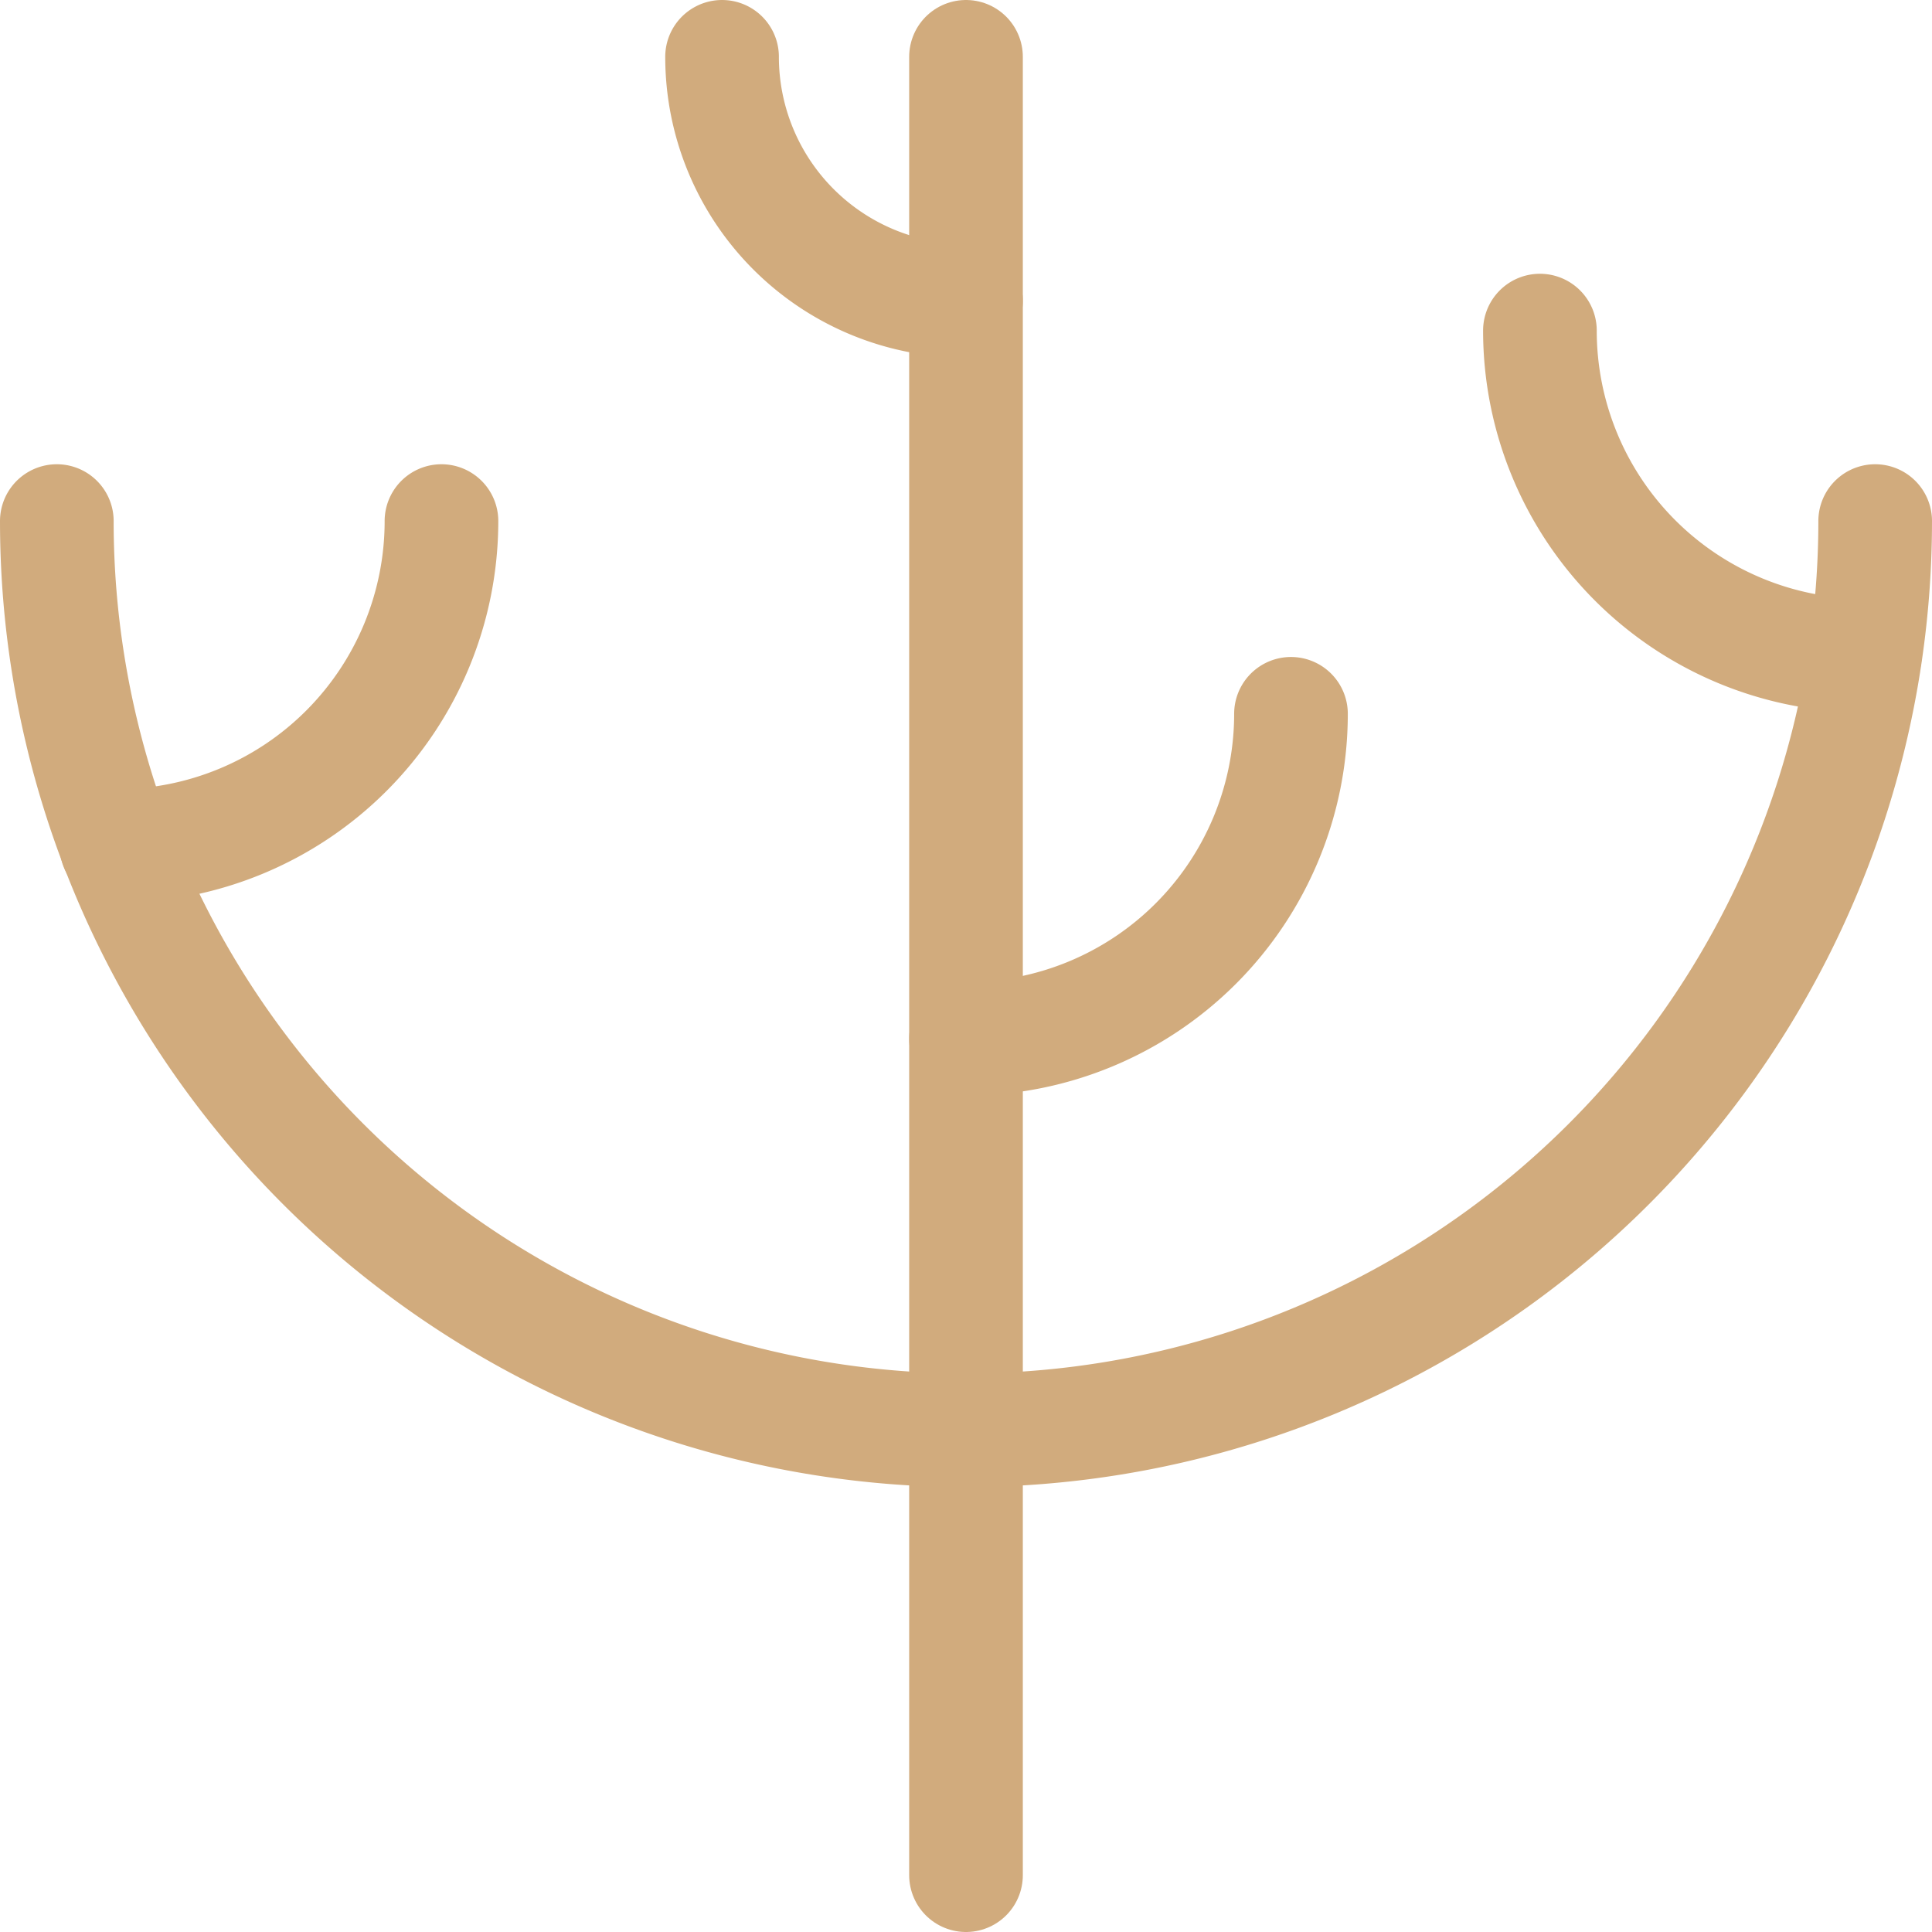
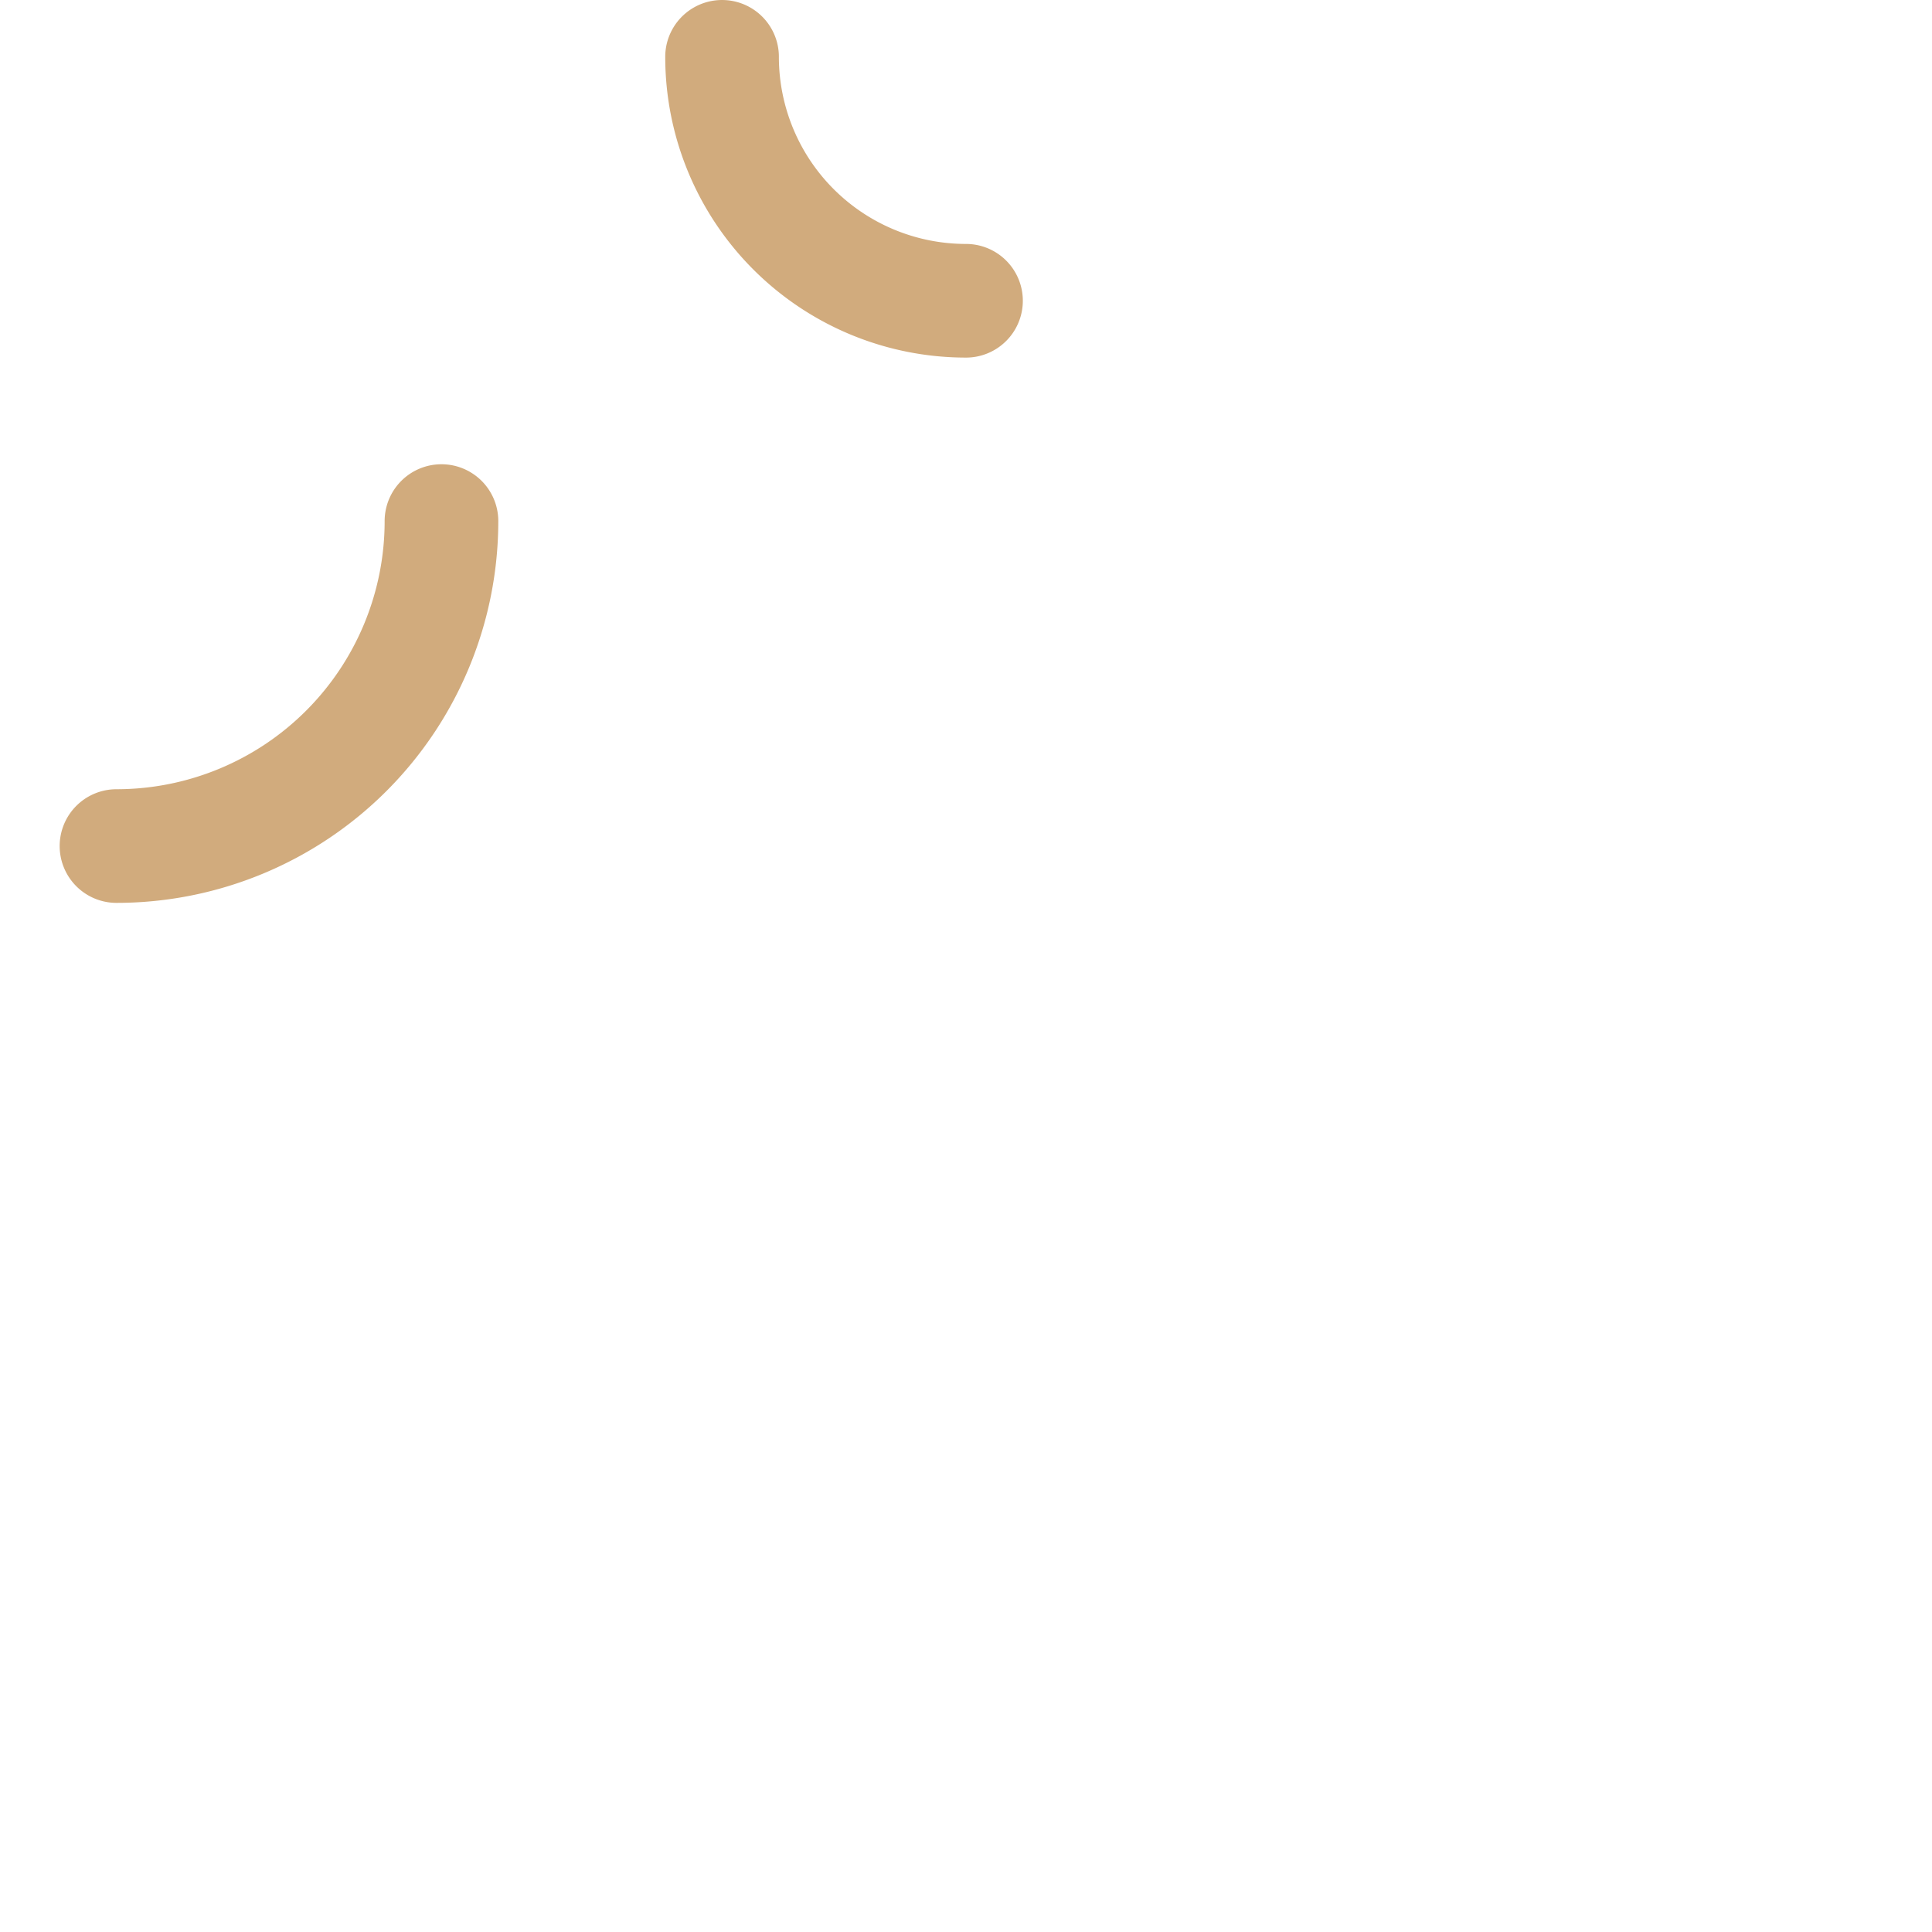
<svg xmlns="http://www.w3.org/2000/svg" viewBox="0 0 34 34" height="34" width="34">
  <g transform="translate(0.5 0.5)" id="icon-coral">
-     <line stroke-width="2" stroke-linejoin="round" stroke-linecap="round" stroke="#d1ab7d" fill="none" transform="translate(16.5 0.5)" y1="32" data-name="Line 8" id="Line_8" />
-     <path stroke-width="2" stroke-linejoin="round" stroke-linecap="round" stroke="#d1ab7d" fill="none" d="M32.5,8.67a16,16,0,0,1-32,0" data-name="Path 1522" id="Path_1522" />
    <path stroke-width="2" stroke-linejoin="round" stroke-linecap="round" stroke="#d1ab7d" fill="none" d="M16.5,4.793A4.293,4.293,0,0,1,12.207.5" data-name="Path 1523" id="Path_1523" />
    <path stroke-width="2" stroke-linejoin="round" stroke-linecap="round" stroke="#d1ab7d" fill="none" d="M1.55,14.389A5.719,5.719,0,0,0,7.269,8.67" data-name="Path 1524" id="Path_1524" />
-     <path stroke-width="2" stroke-linejoin="round" stroke-linecap="round" stroke="#d1ab7d" fill="none" transform="translate(0 -4)" d="M16.5,21.781a5.719,5.719,0,0,0,5.719-5.719" data-name="Path 1525" id="Path_1525" />
-     <path stroke-width="2" stroke-linejoin="round" stroke-linecap="round" stroke="#d1ab7d" fill="none" d="M32.317,11.037A5.719,5.719,0,0,1,26.6,5.318" data-name="Path 1527" id="Path_1527" />
  </g>
</svg>